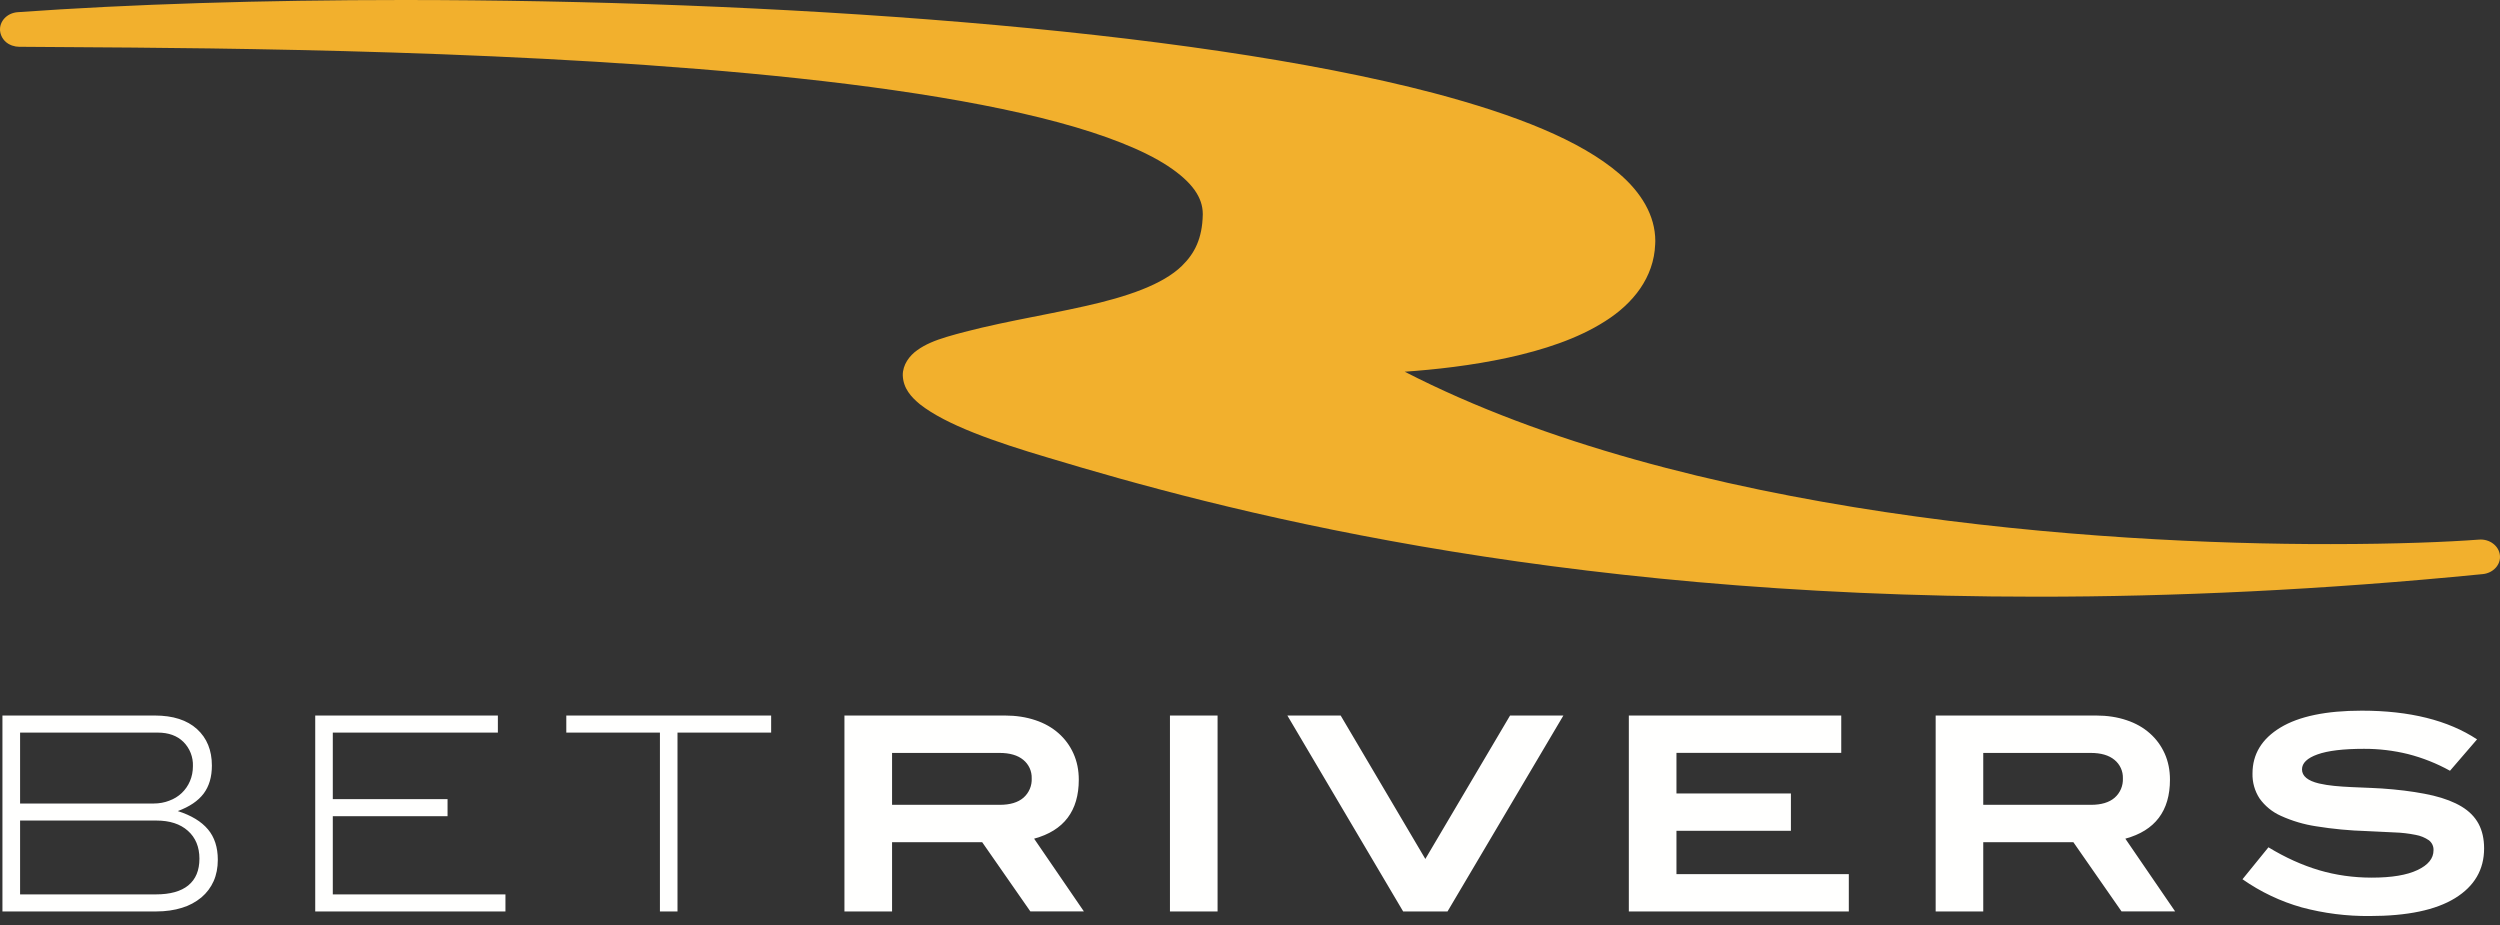
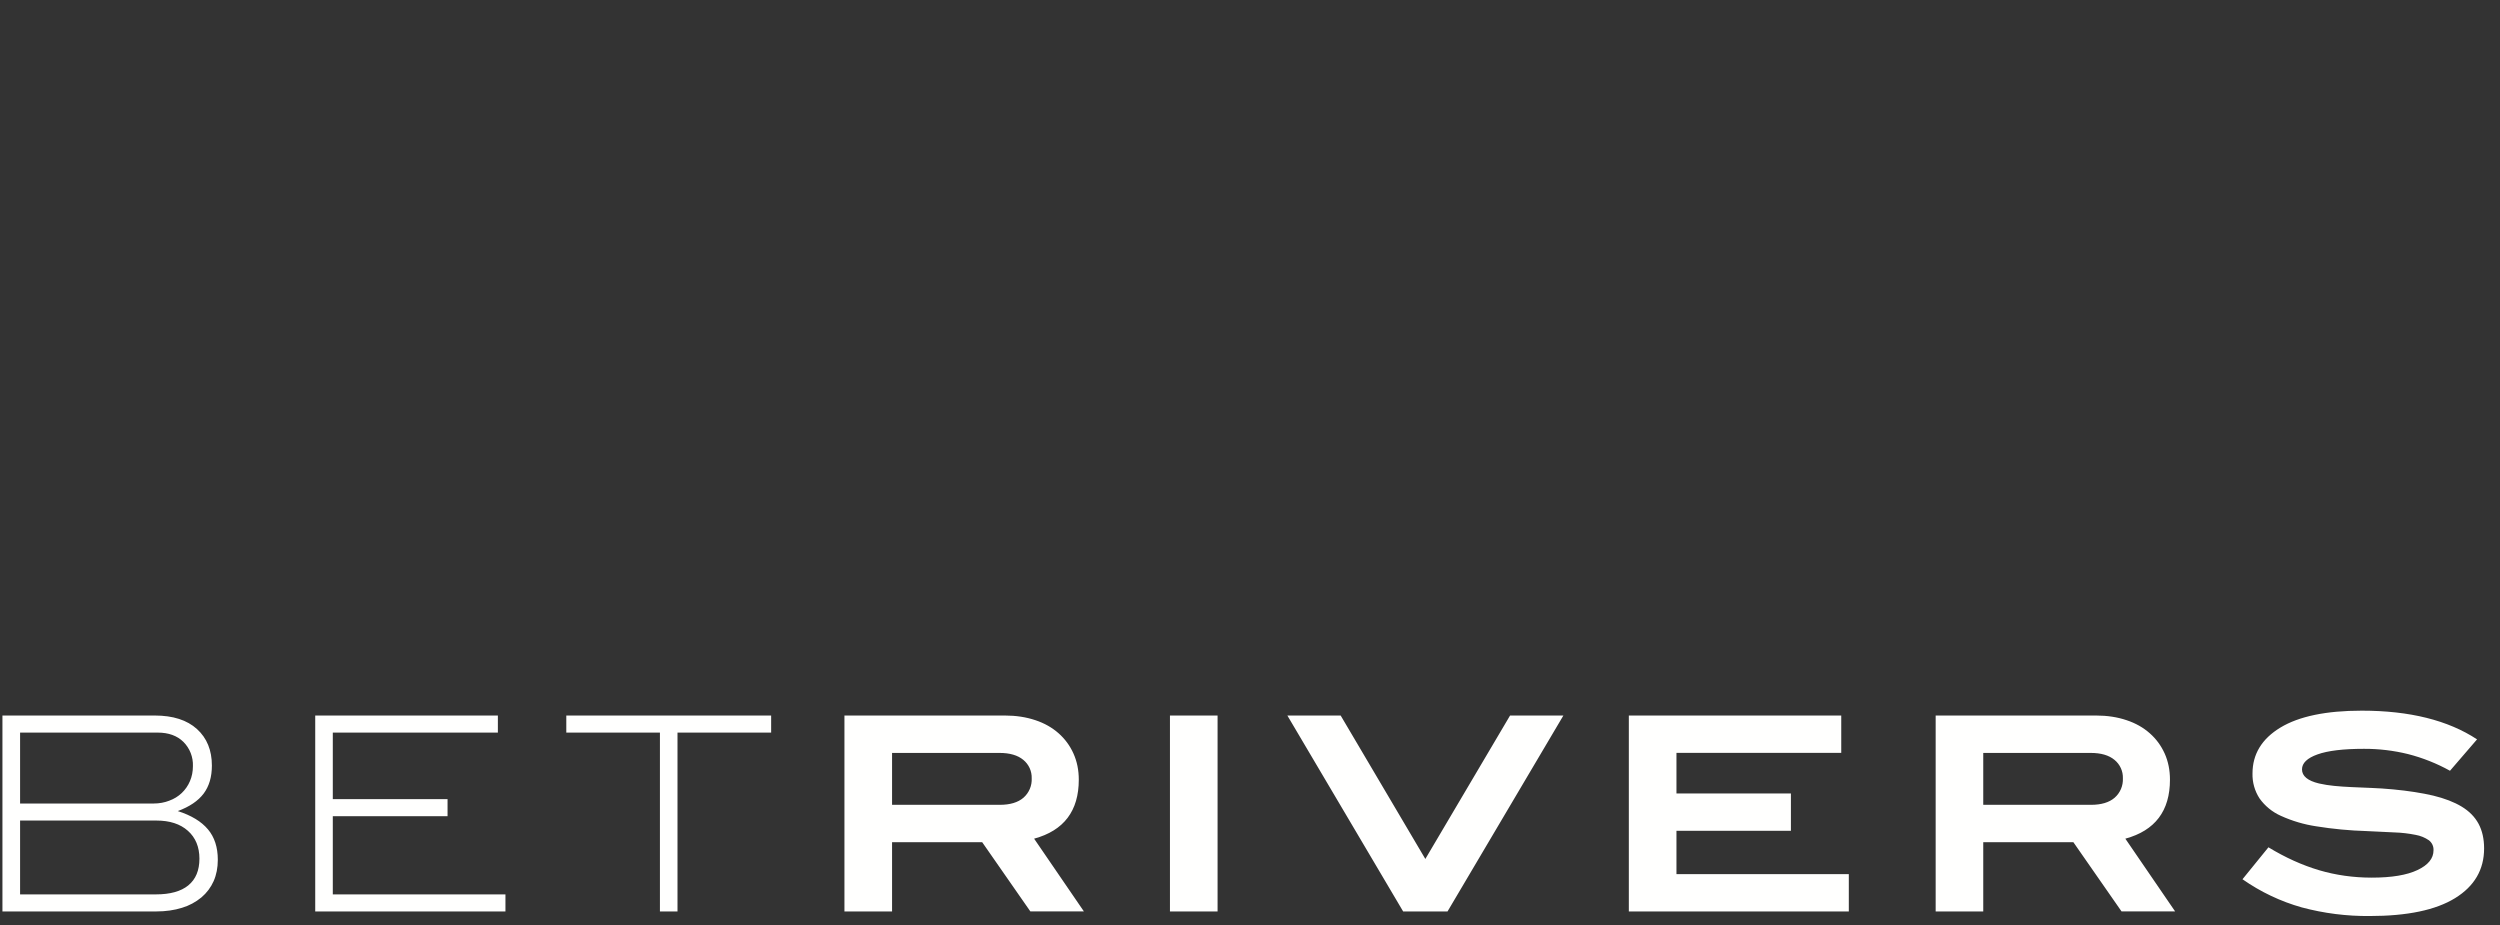
<svg xmlns="http://www.w3.org/2000/svg" width="200" height="74" viewBox="0 0 200 74" fill="none">
  <rect x="0" y="0" width="200" height="74" fill="#333333" stroke="none" />
-   <path fill-rule="evenodd" clip-rule="evenodd" d="M83.919 36.635C79.547 35.34 75.688 33.989 73.591 32.339C72.912 31.775 72.254 31.082 72.222 30.017C72.213 29.187 72.752 28.453 73.377 28.017C74.015 27.555 74.781 27.239 75.749 26.947C79.431 25.859 83.358 25.271 86.773 24.497C90.195 23.739 93.02 22.762 94.552 21.271C95.57 20.277 96.181 19.084 96.222 17.18V17.119C96.222 15.823 95.409 14.586 93.423 13.276C91.458 11.989 88.428 10.802 84.68 9.79C77.17 7.761 66.798 6.401 55.887 5.521C34.09 3.749 10.129 3.825 1.578 3.743H1.531C1.354 3.742 1.178 3.713 1.011 3.655L0.982 3.649L0.976 3.644L0.947 3.638L0.941 3.632C0.932 3.632 0.923 3.629 0.917 3.623C0.913 3.621 0.908 3.62 0.903 3.62C0.897 3.617 0.891 3.614 0.885 3.611L0.87 3.603C0.857 3.598 0.845 3.592 0.832 3.585H0.824C0.601 3.487 0.409 3.332 0.265 3.136C0.121 2.94 0.032 2.71 0.005 2.468C-0.062 1.699 0.569 1.032 1.423 0.974C10.395 0.333 21.024 0 32.283 0C61.496 0.006 94.888 2.243 114.685 7.442C121.3 9.197 126.42 11.226 129.529 13.884C131.295 15.396 132.424 17.238 132.424 19.288C132.424 19.361 132.424 19.44 132.415 19.531C132.319 22.21 130.626 24.298 128.418 25.692C126.207 27.111 123.441 28 120.639 28.614C117.732 29.248 114.77 29.57 112.378 29.737C134.819 41.273 167.781 43.551 186.464 43.528C191.748 43.528 195.904 43.352 198.325 43.168C199.167 43.103 199.91 43.665 199.992 44.416C200.079 45.171 199.46 45.846 198.623 45.928C185.727 47.203 173.849 47.736 162.982 47.736C123.493 47.741 97.327 40.679 83.922 36.635" fill="#F2B02D" />
  <path fill-rule="evenodd" clip-rule="evenodd" d="M15.068 70.826C15.658 70.343 15.954 69.632 15.954 68.694C15.954 67.758 15.647 67.012 15.033 66.465C14.418 65.916 13.579 65.644 12.512 65.644H1.607V71.551H12.471C13.611 71.551 14.477 71.311 15.071 70.826H15.068ZM13.55 64.05C13.918 63.918 14.254 63.712 14.537 63.444C14.82 63.175 15.045 62.851 15.196 62.491C15.354 62.126 15.433 61.725 15.433 61.292C15.447 60.934 15.387 60.578 15.257 60.244C15.127 59.91 14.929 59.607 14.676 59.354C14.173 58.856 13.486 58.608 12.62 58.608H1.607V64.281H12.299C12.746 64.281 13.164 64.202 13.556 64.05H13.55ZM16.635 66.346C17.162 66.974 17.425 67.784 17.425 68.781C17.425 69.416 17.314 69.986 17.091 70.492C16.866 70.995 16.542 71.428 16.117 71.79C15.659 72.169 15.129 72.453 14.559 72.624C13.945 72.817 13.255 72.916 12.492 72.916H0.195V57.242H12.383C13.839 57.242 14.965 57.605 15.758 58.324C16.553 59.047 16.951 60.02 16.951 61.248C16.951 62.158 16.729 62.904 16.29 63.489C15.851 64.073 15.161 64.538 14.223 64.886C15.305 65.231 16.109 65.72 16.635 66.348V66.346ZM25.218 72.916V57.245H39.83V58.608H26.624V63.933H35.804V65.296H26.624V71.551H40.436V72.916H25.218ZM54.2 58.608V72.916H52.794V58.608H45.304V57.245H61.692V58.608H54.2ZM81.875 63.819C82.095 63.627 82.269 63.387 82.383 63.118C82.498 62.849 82.55 62.558 82.536 62.266C82.545 61.985 82.489 61.705 82.373 61.449C82.256 61.193 82.082 60.967 81.864 60.789C81.416 60.418 80.782 60.234 79.96 60.234H71.365V64.386H79.98C80.802 64.386 81.434 64.199 81.875 63.819ZM82.428 72.913L78.574 67.375H71.365V72.916H67.555V57.242H80.393C81.287 57.242 82.097 57.368 82.829 57.614C83.557 57.856 84.174 58.207 84.688 58.663C85.2 59.117 85.598 59.658 85.879 60.286C86.162 60.915 86.303 61.611 86.303 62.374C86.303 64.872 85.112 66.445 82.729 67.094L86.712 72.913H82.428ZM93.596 72.916H97.406V57.245H93.596V72.916ZM115.802 72.916H112.252L102.991 57.245H107.255L114.027 68.717L120.803 57.245H125.069L115.802 72.916ZM130.307 72.916V57.245H147.3V60.231H134.117V63.477H143.273V66.465H134.117V69.928H147.905V72.916H130.307ZM169.17 63.819C169.39 63.627 169.564 63.387 169.678 63.118C169.792 62.849 169.845 62.558 169.831 62.266C169.84 61.985 169.785 61.705 169.668 61.449C169.551 61.193 169.377 60.967 169.158 60.789C168.711 60.418 168.076 60.234 167.258 60.234H158.66V64.386H167.275C168.1 64.386 168.731 64.199 169.17 63.819ZM169.723 72.913L165.869 67.375H158.66V72.916H154.853V57.242H167.69C168.582 57.242 169.395 57.368 170.123 57.614C170.852 57.856 171.471 58.207 171.983 58.663C172.498 59.117 172.893 59.658 173.176 60.286C173.457 60.915 173.597 61.611 173.597 62.374C173.597 64.872 172.407 66.445 170.027 67.094L174.01 72.913H169.723ZM192.646 60.327C191.491 60.043 190.306 59.901 189.116 59.906C187.473 59.906 186.233 60.053 185.403 60.351C184.575 60.646 184.16 61.047 184.16 61.55C184.16 62.085 184.616 62.462 185.522 62.678C185.923 62.769 186.328 62.833 186.736 62.871C187.169 62.915 187.634 62.947 188.131 62.968L189.71 63.035C190.266 63.056 190.85 63.094 191.456 63.152C192.684 63.269 193.748 63.436 194.658 63.649C195.564 63.869 196.325 64.161 196.93 64.527C197.538 64.895 197.989 65.354 198.284 65.901C198.579 66.451 198.728 67.109 198.728 67.872C198.728 69.574 197.951 70.901 196.401 71.855C194.851 72.808 192.573 73.282 189.573 73.282C187.739 73.299 185.911 73.067 184.139 72.592C182.444 72.113 180.842 71.351 179.399 70.34L181.475 67.784C182.832 68.609 184.183 69.217 185.522 69.615C186.868 70.013 188.271 70.211 189.745 70.211C191.333 70.211 192.552 70.007 193.4 69.603C194.254 69.2 194.681 68.673 194.681 68.024C194.689 67.871 194.66 67.718 194.596 67.578C194.531 67.439 194.434 67.317 194.313 67.223C193.994 67.004 193.632 66.857 193.251 66.79C192.695 66.678 192.131 66.612 191.564 66.594C190.9 66.565 190.149 66.53 189.312 66.486C187.97 66.446 186.632 66.319 185.306 66.106C184.323 65.959 183.365 65.675 182.461 65.263C181.783 64.96 181.197 64.482 180.765 63.877C180.378 63.283 180.181 62.586 180.2 61.877C180.2 60.333 180.943 59.111 182.429 58.207C183.914 57.307 186.084 56.853 188.944 56.853C192.769 56.853 195.842 57.62 198.164 59.149L196 61.661C194.943 61.075 193.816 60.627 192.646 60.327Z" fill="#FFFFFE" />
</svg>